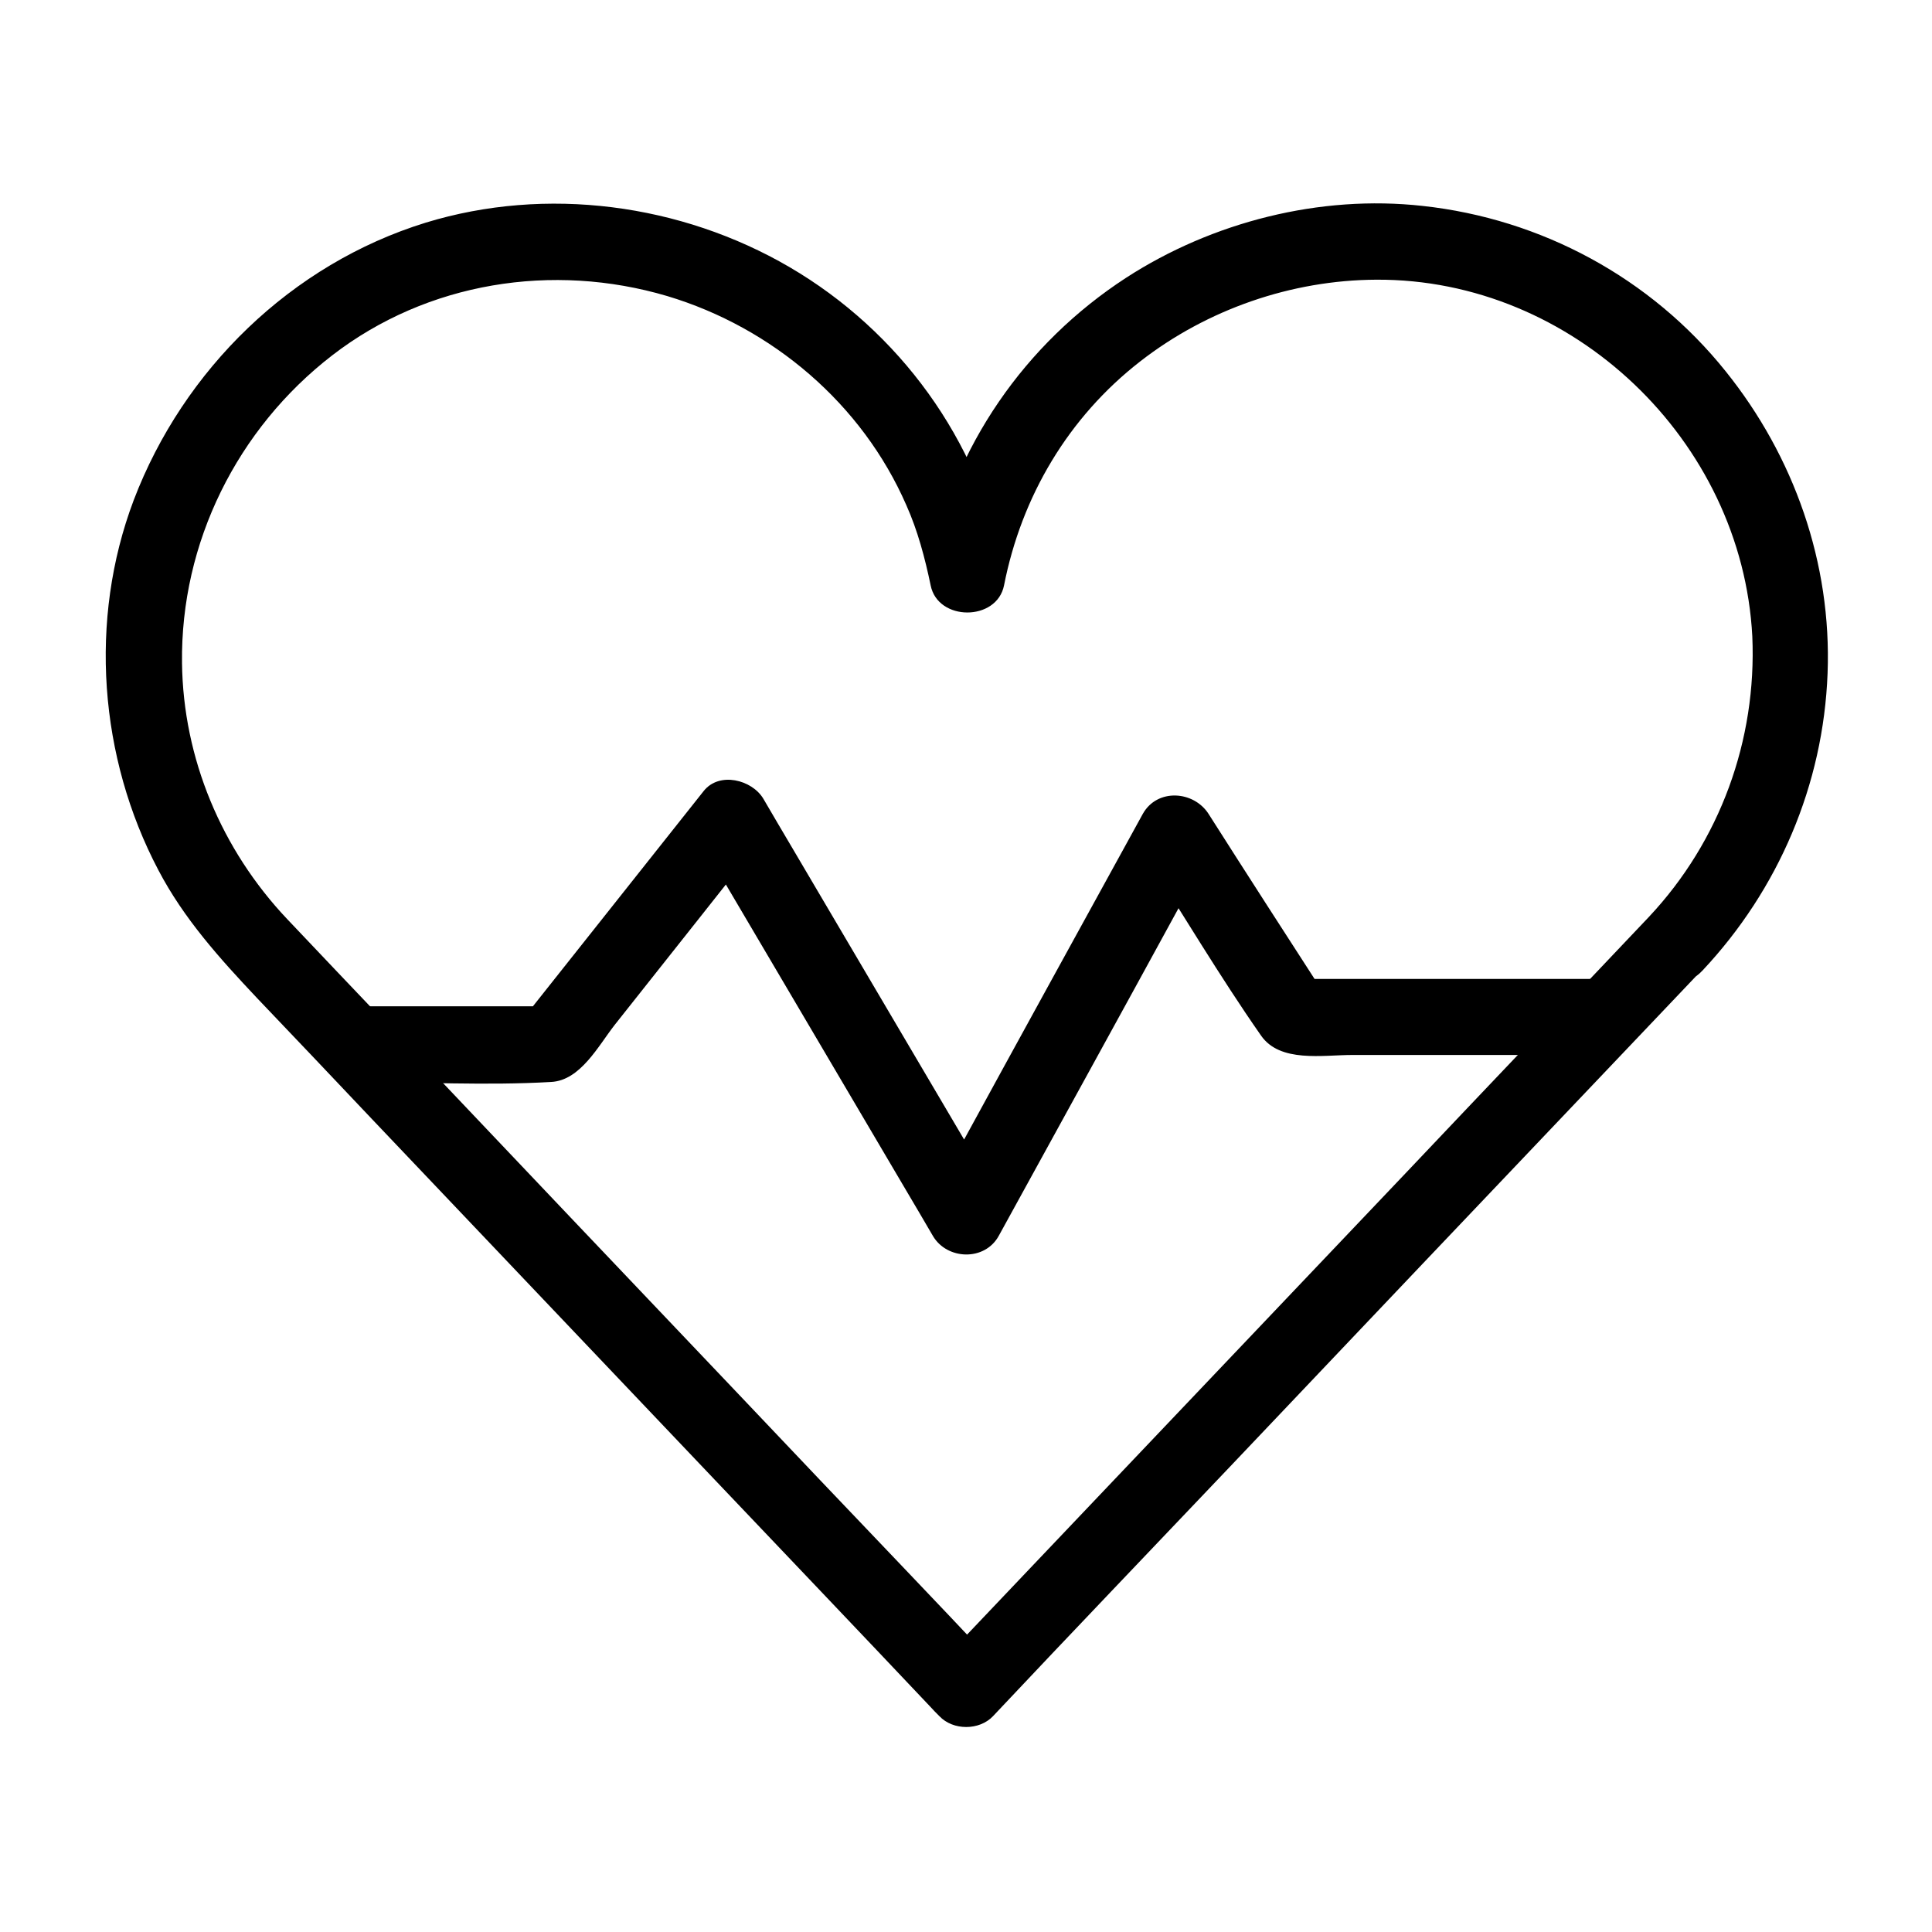
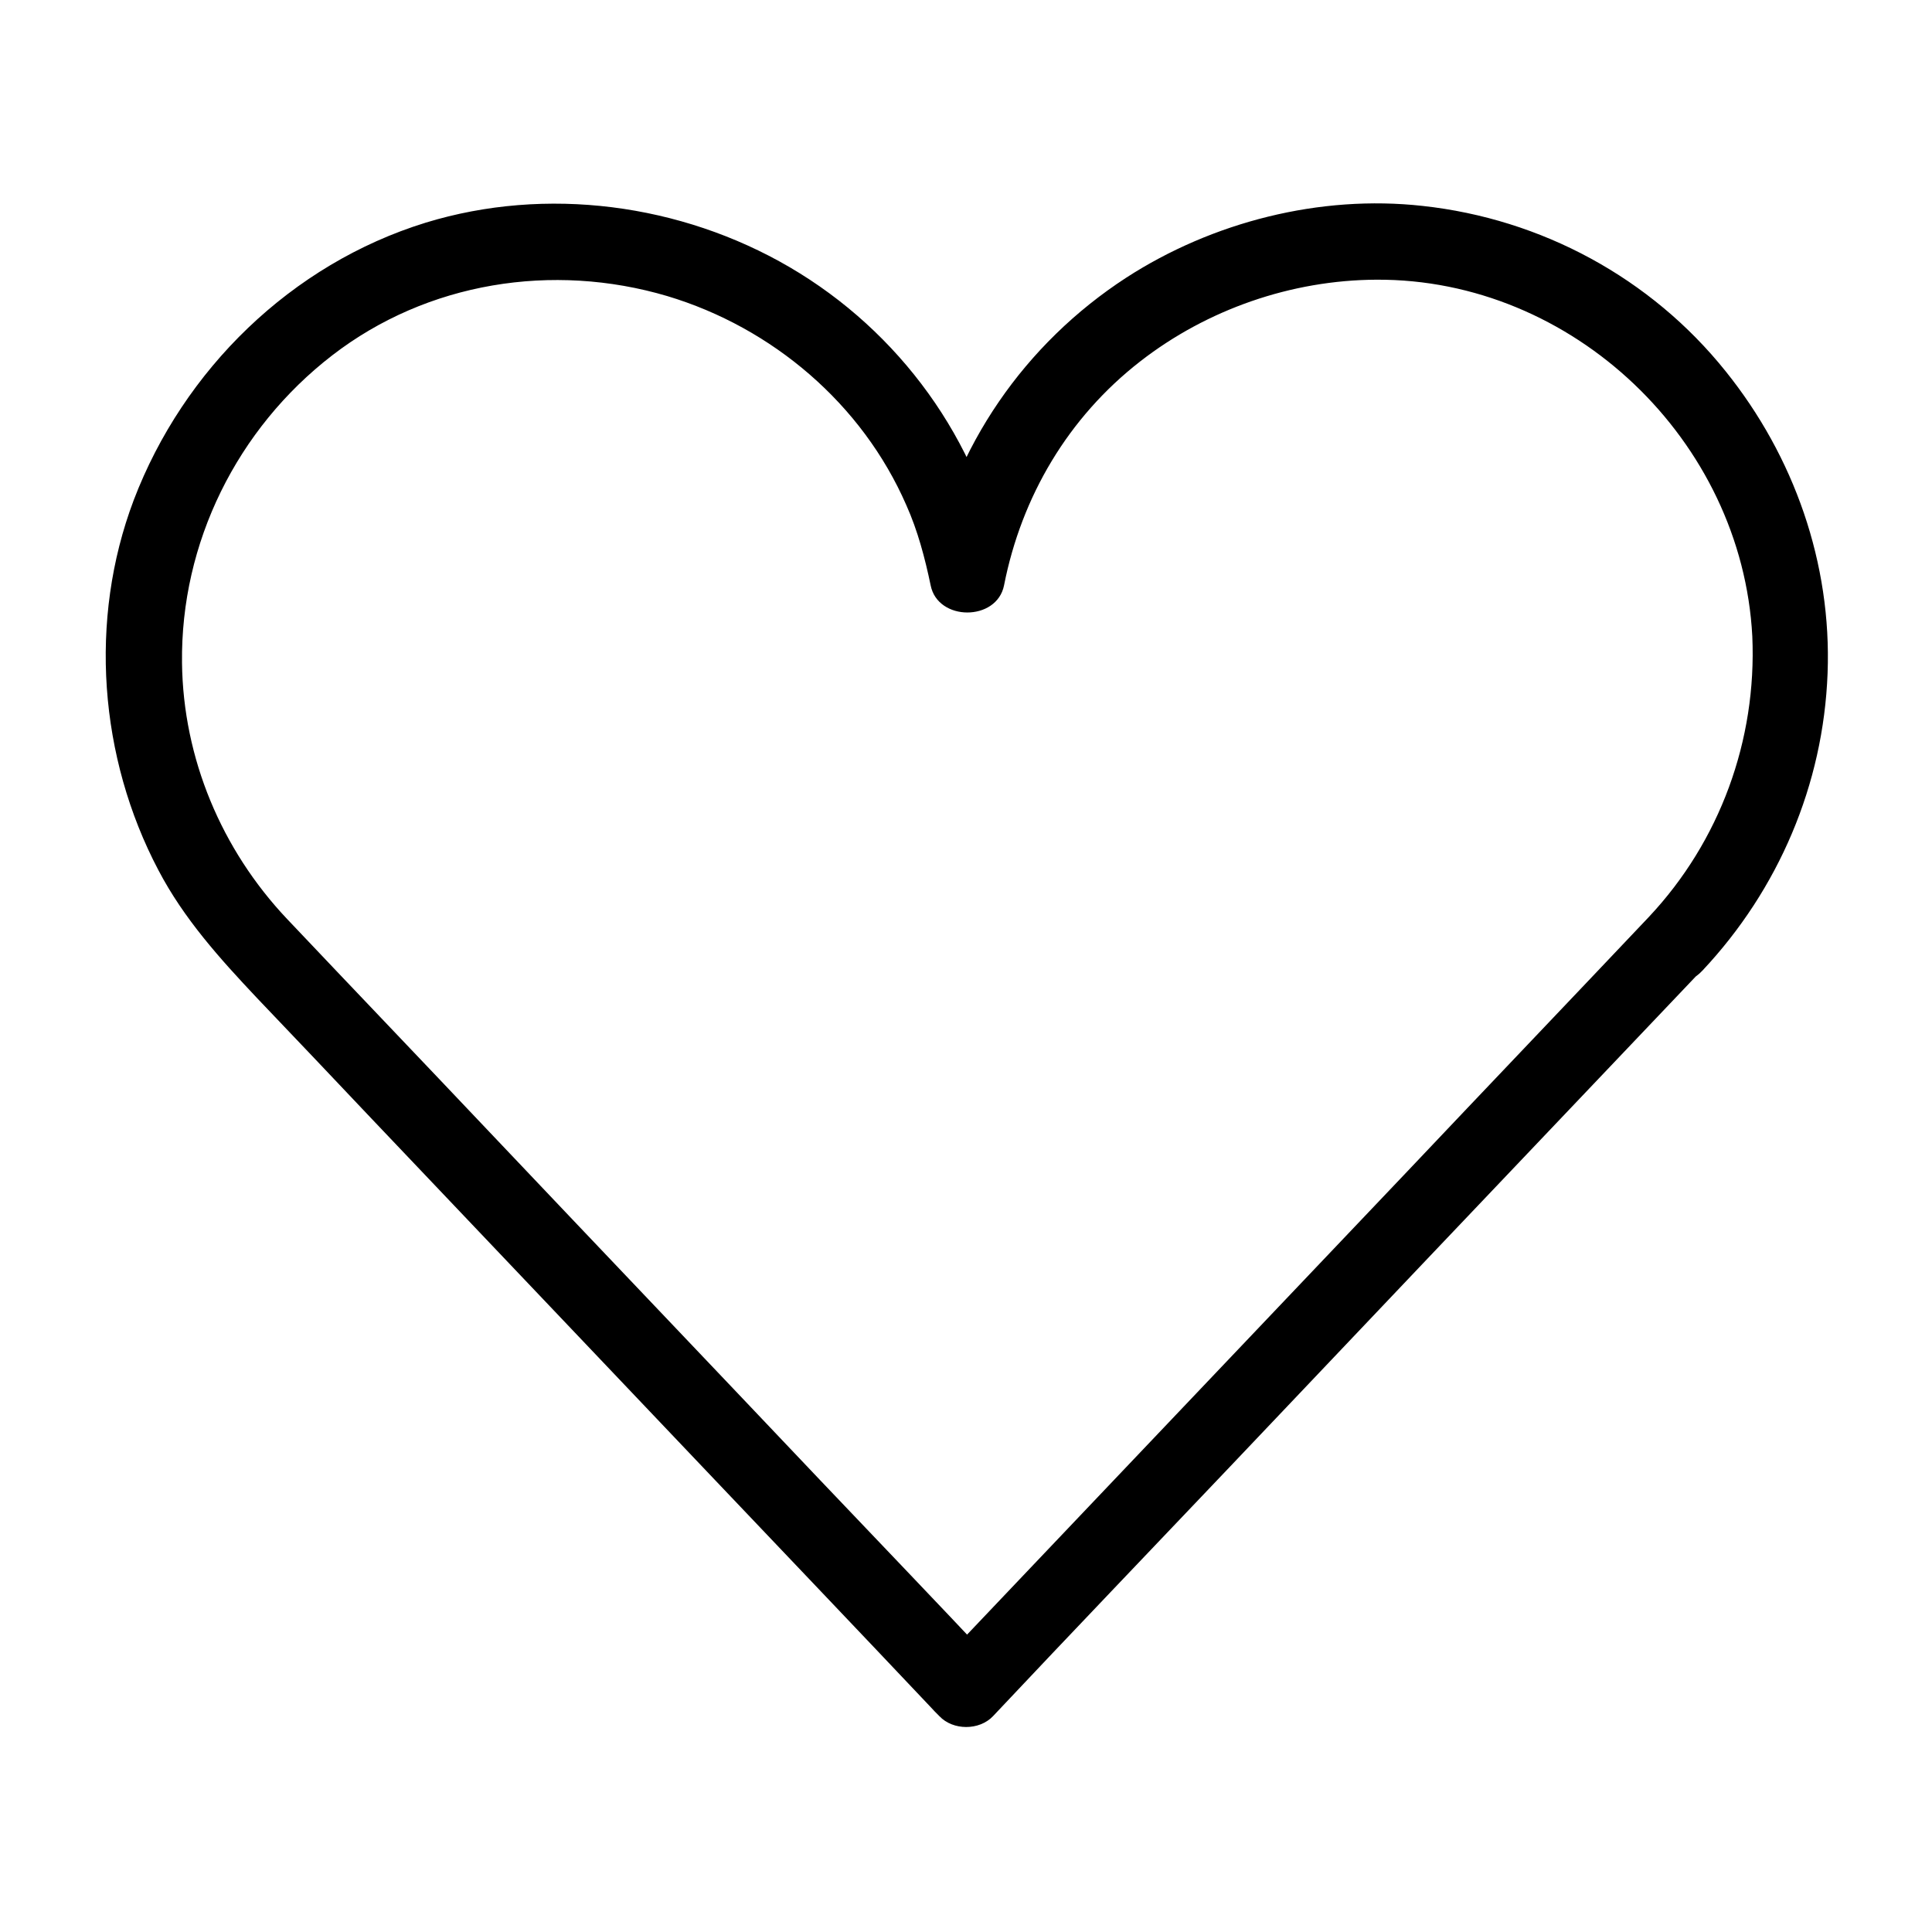
<svg xmlns="http://www.w3.org/2000/svg" fill="#000000" width="800px" height="800px" version="1.1" viewBox="144 144 512 512">
  <g>
    <path d="m580.97 387c-21.363 22.57-42.824 45.039-64.184 67.609-33.555 35.266-67.109 70.633-100.66 105.9-7.656 8.062-15.316 16.121-22.973 24.184h14.207c-15.215-16.223-30.633-32.242-45.949-48.367-29.223-30.832-58.543-61.566-87.762-92.398-17.836-18.844-35.77-37.586-53.605-56.426-17.332-18.34-27.508-42.523-27.809-67.812-0.402-31.84 14.609-62.07 39.801-81.516 25.191-19.445 58.441-24.688 88.77-15.719 27.91 8.363 51.691 28.617 63.379 55.418 3.023 6.75 4.938 14.008 6.449 21.262 1.914 9.574 17.531 9.574 19.445 0 4.637-23.578 17.027-44.535 36.074-59.348 17.734-13.805 40.102-21.562 62.574-21.664 52.094-0.301 96.934 42.621 99.652 94.516 1.203 27.504-8.57 54.309-27.41 74.359-8.867 9.473 5.34 23.781 14.207 14.207 20.152-21.461 32.043-49.273 33.152-78.797 1.109-29.121-8.867-57.434-27.004-80.004-19.852-24.789-48.871-40.406-80.309-43.832-27.207-3.023-55.723 4.231-78.594 19.043-26.801 17.434-45.746 44.738-51.992 76.176h19.445c-6.551-33.152-27.508-61.969-56.629-78.996-28.816-16.828-64.488-21.562-96.43-11.789-35.57 10.984-64.184 38.895-77.387 73.555-11.992 31.738-9.168 68.215 6.551 98.043 6.75 12.898 16.324 23.477 26.199 33.957 10.176 10.68 20.355 21.363 30.43 32.043 30.23 31.84 60.457 63.582 90.688 95.422 19.043 20.051 38.188 40.102 57.133 60.156 0.805 0.906 1.715 1.812 2.519 2.621 3.629 3.828 10.578 3.828 14.207 0 20.859-22.168 41.918-44.133 62.977-66.301 33.855-35.668 67.711-71.34 101.57-106.91 7.758-8.16 15.516-16.324 23.277-24.484 9.164-9.172-5.043-23.48-14.008-14.109z" />
-     <path d="m237.77 430.73c17.332 0 34.965 1.008 52.297 0 7.758-0.402 12.496-9.574 16.828-15.113 7.559-9.574 15.113-19.043 22.672-28.617 5.039-6.348 10.078-12.797 15.215-19.145-5.238-0.707-10.578-1.309-15.82-2.016 18.137 30.832 36.375 61.668 54.512 92.5 2.621 4.434 5.238 8.867 7.758 13.199 3.727 6.348 13.703 6.75 17.434 0 16.324-29.727 32.648-59.348 48.871-89.074 2.316-4.231 4.637-8.363 6.852-12.594h-17.434c10.379 16.121 20.254 32.848 31.234 48.566 5.039 7.254 16.324 5.141 24.184 5.141h39.902 26.801c13 0 13-20.152 0-20.152h-82.121c2.922 1.715 5.844 3.324 8.664 5.039-10.48-16.223-20.957-32.445-31.336-48.77-3.93-6.144-13.602-6.852-17.434 0-16.324 29.727-32.648 59.348-48.871 89.074-2.316 4.231-4.637 8.363-6.852 12.594h17.434c-18.137-30.832-36.375-61.668-54.512-92.5-2.621-4.434-5.238-8.867-7.758-13.199-3.023-5.039-11.688-7.254-15.82-2.016-15.82 19.949-31.641 39.902-47.559 59.953 2.418-1.008 4.734-2.016 7.152-2.922h-52.395c-12.898-0.102-12.898 20.051 0.102 20.051z" />
  </g>
</svg>